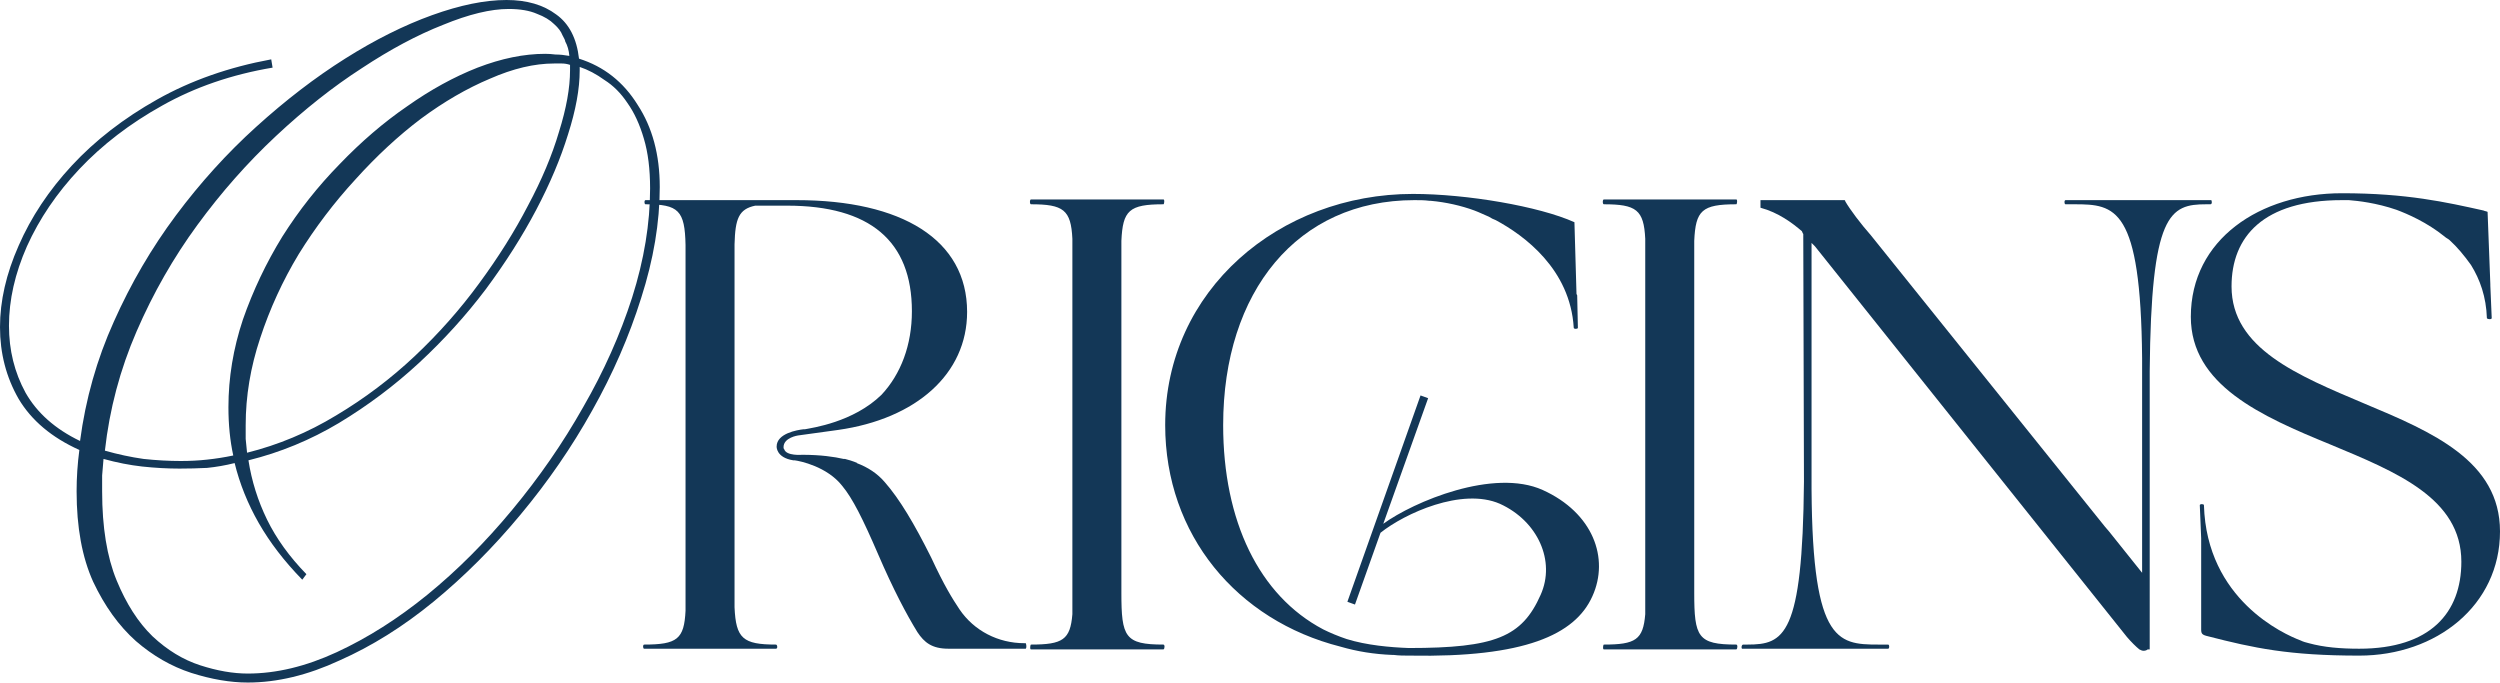
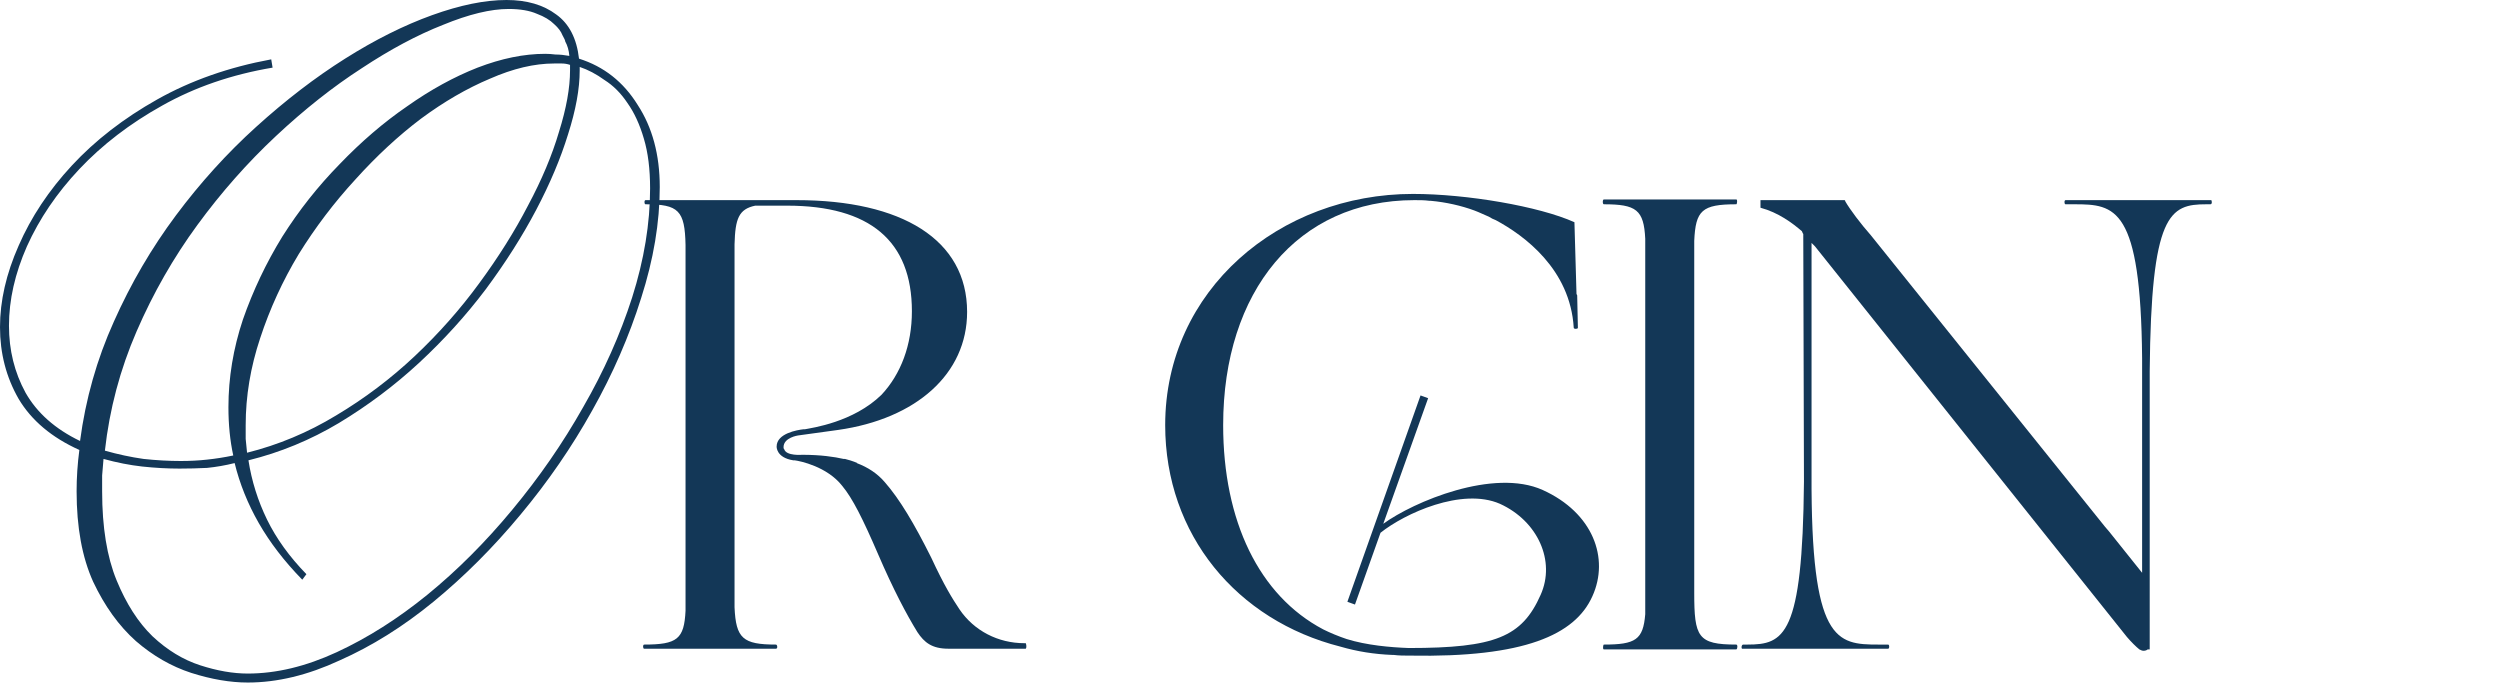
<svg xmlns="http://www.w3.org/2000/svg" viewBox="0 0 615.833 168.129" fill="none">
  <path d="M125.29 2.21C120.87 2.21 115.487 3.513 109.14 6.12C102.793 8.613 96.107 12.183 89.08 16.83C82.053 21.363 75.027 26.917 68 33.49C60.973 40.063 54.513 47.373 48.62 55.42C42.727 63.467 37.74 72.193 33.66 81.6C29.58 91.007 26.973 100.81 25.84 111.01C29.013 111.917 32.187 112.597 35.36 113.05C38.533 113.39 41.593 113.56 44.54 113.56C46.807 113.56 48.96 113.447 51 113.22C53.153 112.993 55.307 112.653 57.46 112.2C56.667 108.573 56.27 104.607 56.27 100.3C56.27 93.047 57.46 85.85 59.84 78.71C62.333 71.57 65.563 64.77 69.53 58.31C73.61 51.85 78.313 45.9 83.64 40.46C88.967 34.907 94.52 30.147 100.3 26.18C106.08 22.1 111.86 18.927 117.64 16.66C123.533 14.393 129.087 13.26 134.3 13.26C135.093 13.26 135.943 13.317 136.85 13.43C137.87 13.43 139.003 13.543 140.25 13.77C140.137 12.41 139.797 11.22 139.23 10.2C139.23 9.973 139.003 9.463 138.55 8.67C138.21 7.763 137.53 6.857 136.51 5.95C135.49 4.93 134.073 4.08 132.26 3.4C130.447 2.607 128.123 2.21 125.29 2.21ZM60.52 104.72C60.52 105.853 60.52 106.987 60.52 108.12C60.633 109.253 60.747 110.387 60.86 111.52C68.567 109.593 75.877 106.533 82.79 102.34C89.817 98.147 96.277 93.273 102.17 87.72C108.063 82.167 113.333 76.217 117.98 69.87C122.74 63.41 126.763 57.007 130.05 50.66C133.45 44.313 136 38.25 137.7 32.47C139.513 26.69 140.42 21.647 140.42 17.34V15.98C139.74 15.753 139.06 15.64 138.38 15.64C137.813 15.64 137.19 15.64 136.51 15.64C131.637 15.64 126.367 16.887 120.7 19.38C115.033 21.76 109.367 25.047 103.7 29.24C98.147 33.433 92.763 38.42 87.55 44.2C82.337 49.867 77.69 55.987 73.61 62.56C69.643 69.133 66.47 76.047 64.09 83.3C61.71 90.44 60.52 97.58 60.52 104.72ZM160.14 46.41C160.14 41.65 159.63 37.57 158.61 34.17C157.59 30.657 156.23 27.71 154.53 25.33C152.943 22.95 151.073 21.08 148.92 19.72C146.88 18.247 144.84 17.17 142.8 16.49V17.34C142.8 21.873 141.837 27.143 139.91 33.15C138.097 39.043 135.49 45.22 132.09 51.68C128.69 58.14 124.553 64.657 119.68 71.23C114.807 77.69 109.31 83.753 103.19 89.42C97.183 94.973 90.61 99.903 83.47 104.21C76.443 108.403 69.02 111.463 61.2 113.39C61.993 118.49 63.523 123.363 65.79 128.01C68.057 132.657 71.287 137.133 75.48 141.44L74.46 142.8C70.04 138.267 66.47 133.62 63.75 128.86C61.03 124.1 59.047 119.17 57.8 114.07C55.533 114.637 53.267 115.033 51 115.26C48.733 115.373 46.467 115.43 44.2 115.43C41.253 115.43 38.193 115.26 35.02 114.92C31.96 114.58 28.787 113.957 25.5 113.05C25.387 114.41 25.273 115.77 25.16 117.13C25.16 118.377 25.16 119.68 25.16 121.04C25.16 129.88 26.35 137.19 28.73 142.97C31.11 148.75 34.057 153.34 37.57 156.74C41.197 160.14 45.107 162.52 49.3 163.88C53.493 165.24 57.403 165.92 61.03 165.92C68.057 165.92 75.367 164.163 82.96 160.65C90.553 157.137 97.977 152.433 105.23 146.54C112.597 140.533 119.567 133.563 126.14 125.63C132.827 117.583 138.663 109.14 143.65 100.3C148.75 91.46 152.773 82.45 155.72 73.27C158.667 63.977 160.14 55.023 160.14 46.41ZM0 80.58C0 74.12 1.53 67.433 4.59 60.52C7.65 53.493 12.013 46.92 17.68 40.8C23.46 34.567 30.487 29.127 38.76 24.48C47.033 19.833 56.383 16.547 66.81 14.62L67.15 16.66C57.063 18.36 47.997 21.477 39.95 26.01C32.017 30.43 25.217 35.643 19.55 41.65C13.997 47.543 9.69 53.89 6.63 60.69C3.683 67.377 2.21 73.893 2.21 80.24C2.21 86.247 3.57 91.743 6.29 96.73C9.123 101.717 13.6 105.683 19.72 108.63C21.08 98.317 23.857 88.513 28.05 79.22C32.243 69.813 37.343 61.087 43.35 53.04C49.357 44.993 55.93 37.74 63.07 31.28C70.323 24.707 77.633 19.097 85 14.45C92.367 9.803 99.507 6.233 106.42 3.74C113.333 1.247 119.453 0 124.78 0C129.767 0 133.847 1.19 137.02 3.57C140.193 5.837 142.063 9.463 142.63 14.45C148.75 16.377 153.567 20.173 157.08 25.84C160.707 31.393 162.52 38.137 162.52 46.07C162.52 54.797 160.99 63.92 157.93 73.44C154.983 82.847 150.96 92.083 145.86 101.15C140.873 110.103 134.98 118.66 128.18 126.82C121.493 134.867 114.353 142.007 106.76 148.24C99.28 154.36 91.573 159.177 83.64 162.69C75.82 166.317 68.283 168.13 61.03 168.13C56.723 168.13 52.077 167.337 47.09 165.75C42.217 164.163 37.683 161.557 33.49 157.93C29.297 154.19 25.783 149.317 22.95 143.31C20.23 137.303 18.87 129.88 18.87 121.04C18.87 119.34 18.927 117.64 19.04 115.94C19.153 114.24 19.323 112.54 19.55 110.84C12.75 107.78 7.763 103.587 4.59 98.26C1.53 92.933 0 87.04 0 80.58Z" fill="#133757" />
  <path d="M252.681 158.44C252.681 158.44 253.021 159.29 252.681 159.8H233.641C229.561 159.8 227.691 158.27 225.991 155.72C223.271 151.3 220.041 145.18 216.301 136.51C212.561 127.84 210.011 122.74 207.461 119.68C203.721 114.92 197.091 113.56 195.731 113.39C195.561 113.39 195.561 113.39 195.561 113.39C195.391 113.39 195.391 113.39 195.391 113.39C191.141 112.71 191.311 109.99 191.311 109.99C191.311 106.76 196.411 105.91 197.941 105.74C198.111 105.74 198.111 105.74 198.281 105.74C199.981 105.4 210.181 104.04 217.151 97.24C221.911 92.14 224.631 85 224.631 76.67C224.631 59.33 214.261 50.66 193.861 50.66H186.041C181.961 51.51 181.111 53.89 180.941 60.18V149.6C181.281 157.25 182.981 158.78 191.141 158.78C191.481 158.78 191.651 159.8 191.141 159.8H158.671C158.331 159.8 158.331 158.78 158.671 158.78C166.831 158.78 168.531 157.42 168.871 150.45V60.35C168.701 51.85 167.171 50.32 159.011 50.32C158.671 50.32 158.671 49.3 159.011 49.3H196.241C222.081 49.3 238.231 58.99 238.231 76.84C238.231 92.14 225.651 103.19 206.441 105.91L196.581 107.27C196.581 107.27 193.011 107.78 193.011 110.16C193.011 110.33 193.011 110.5 193.181 110.67C193.691 112.37 197.601 112.03 197.601 112.03C202.191 112.03 205.591 112.54 207.801 113.05C207.801 113.05 207.971 113.05 208.141 113.05C210.181 113.56 211.201 114.07 211.201 114.07H211.031C213.751 115.09 216.131 116.62 218.001 118.83C221.571 122.91 225.141 128.86 229.391 137.36C232.621 144.33 234.661 147.56 236.361 150.11C239.931 155.38 245.881 158.44 252.342 158.44C252.512 158.44 252.512 158.44 252.681 158.44Z" fill="#133757" />
-   <path d="M286.605 158.78C286.945 158.78 286.945 159.8 286.605 159.97C281.674 159.97 273.683 159.97 271.134 159.97C268.585 159.97 258.895 159.97 253.964 159.97C253.624 159.97 253.794 158.78 253.964 158.78C261.784 158.78 263.654 157.59 264.163 151.3V58.82C263.823 51.68 261.954 50.32 253.964 50.32C253.624 50.32 253.624 49.13 253.964 49.13H286.605C286.945 49.13 286.775 50.32 286.605 50.32C278.105 50.32 276.575 51.85 276.235 59.33V146.03C276.235 156.91 277.085 158.78 286.605 158.78Z" fill="#133757" />
  <path d="M380.014 120.7C392.426 126.31 396.505 137.53 392.256 146.88C388.005 156.4 375.426 162.01 347.376 161.5H347.206C345.846 161.5 344.654 161.5 343.294 161.33C343.124 161.33 343.124 161.33 342.955 161.33C338.536 161.16 334.284 160.48 330.205 159.29C304.705 152.83 287.025 131.75 287.025 104.72C287.025 71.4 315.245 47.77 348.056 47.77C361.315 47.77 379.165 50.83 387.835 54.74L388.345 72.42L388.515 72.76L388.685 80.75C388.685 81.09 387.665 81.09 387.665 80.75C386.815 66.3 375.426 57.97 368.455 54.23C367.945 54.06 367.265 53.72 366.756 53.38C364.546 52.36 363.184 51.85 363.184 51.85C359.955 50.66 356.216 49.81 352.474 49.47C352.304 49.47 352.304 49.47 352.135 49.47C350.945 49.3 349.755 49.3 348.396 49.3C319.666 49.3 301.306 71.74 301.306 104.72C301.306 128.35 310.146 146.71 325.954 155.04C327.656 155.89 329.696 156.74 331.735 157.42C336.666 158.95 342.445 159.46 347.036 159.63C368.285 159.63 374.916 156.91 379.505 146.54C383.246 138.21 378.825 128.35 369.475 124.1C360.125 120.02 346.016 126.48 340.065 131.24L333.774 148.92L331.905 148.24L349.925 97.41L351.795 98.09L340.745 129.03C348.226 123.59 367.945 115.26 380.014 120.7Z" fill="#133757" />
  <path d="M427.717 158.78C428.056 158.78 428.056 159.8 427.717 159.97C422.788 159.97 414.798 159.97 412.248 159.97C409.696 159.97 400.007 159.97 395.078 159.97C394.738 159.97 394.908 158.78 395.078 158.78C402.898 158.78 404.768 157.59 405.278 151.3V58.82C404.938 51.68 403.068 50.32 395.078 50.32C394.738 50.32 394.738 49.13 395.078 49.13H427.717C428.056 49.13 427.886 50.32 427.717 50.32C419.216 50.32 417.687 51.85 417.347 59.33V146.03C417.347 156.91 418.197 158.78 427.717 158.78Z" fill="#133757" />
  <path d="M544.675 49.3C544.845 49.3 545.015 50.32 544.505 50.32H543.485C534.475 50.32 529.884 52.53 529.544 91.46V159.97H529.034C528.864 160.14 528.524 160.31 528.014 160.31C527.674 160.31 527.335 160.14 526.995 159.97C526.145 159.29 524.955 158.1 523.935 156.91L447.094 60.69L446.244 59.84V116.79C446.074 158.1 452.365 158.78 462.735 158.78H465.114C465.454 158.78 465.454 159.8 465.114 159.8H429.244C428.904 159.97 428.904 158.78 429.414 158.78H430.436C439.446 158.78 444.035 156.74 444.375 118.66L444.205 57.63C444.035 57.46 444.035 57.29 443.865 56.95C441.485 54.91 438.084 52.36 433.665 51.17V49.3C434.515 49.3 435.364 49.3 436.214 49.3H454.404C454.404 49.3 454.574 49.47 454.574 49.64C455.764 51.68 458.316 55.08 460.865 57.97L518.494 129.71L519.514 130.9L527.674 141.1V88.23C527.335 51 521.044 50.32 511.014 50.32H508.805C508.465 50.32 508.465 49.3 508.805 49.3H544.675Z" fill="#133757" />
-   <path d="M582.512 99.45C599.173 106.42 615.833 113.56 615.833 130.9C615.833 149.09 600.192 161.5 581.152 161.5C563.812 161.5 555.142 159.63 543.923 156.74C542.393 156.4 542.223 156.06 542.223 155.04C542.223 151.3 542.223 142.46 542.223 133.79V132.6L541.883 124.44C541.883 124.1 542.903 124.1 542.903 124.44C543.583 147.73 562.622 156.23 566.704 157.76C567.384 158.1 568.063 158.27 568.743 158.44C572.482 159.46 576.564 159.8 581.152 159.8C598.663 159.8 606.313 150.96 606.313 138.38C606.313 122.74 590.332 116.28 574.012 109.48C557.014 102.51 539.674 94.86 539.674 78.03C539.674 58.99 556.674 47.6 576.904 47.6C592.882 47.6 602.574 49.81 611.754 51.85C612.094 52.02 612.434 52.02 612.774 52.19L613.454 70.04V70.38L613.794 78.37C613.794 78.71 612.774 78.71 612.604 78.37C612.434 73.1 610.902 68.85 608.692 65.28C606.993 62.9 605.293 60.86 603.424 59.16C603.084 58.82 602.574 58.65 602.234 58.31C597.813 54.74 593.052 52.7 590.332 51.68C585.404 49.98 580.813 49.47 578.603 49.3C578.263 49.3 577.923 49.3 577.753 49.3C577.243 49.3 576.904 49.3 576.904 49.3C557.524 49.3 549.703 58.31 549.703 70.55C549.703 85.85 566.024 92.48 582.512 99.45Z" fill="#133757" />
</svg>